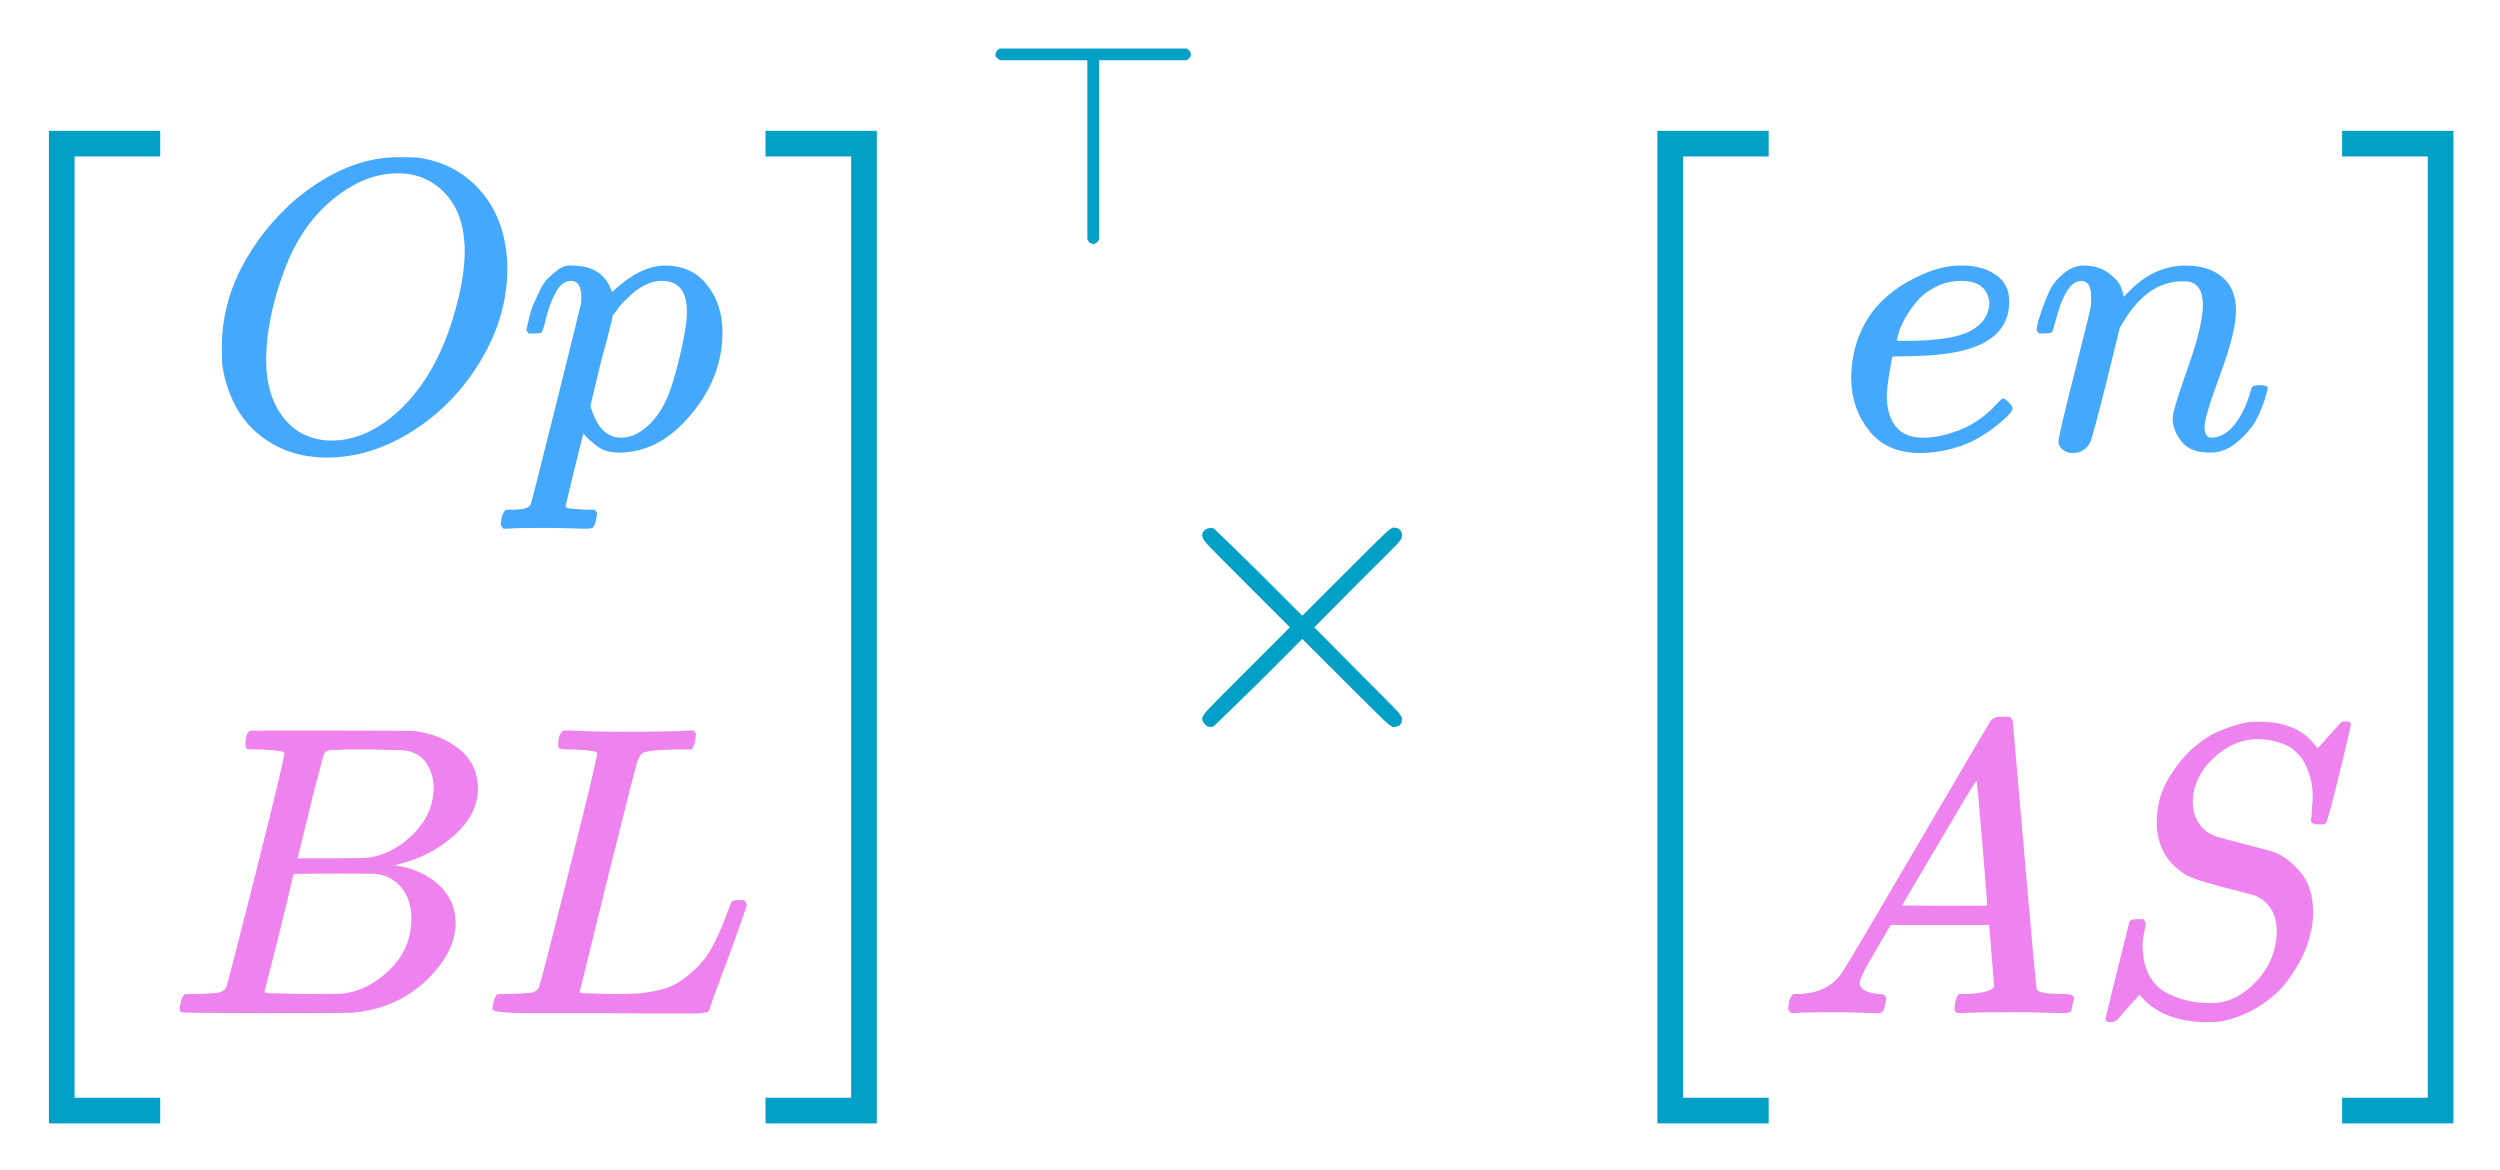
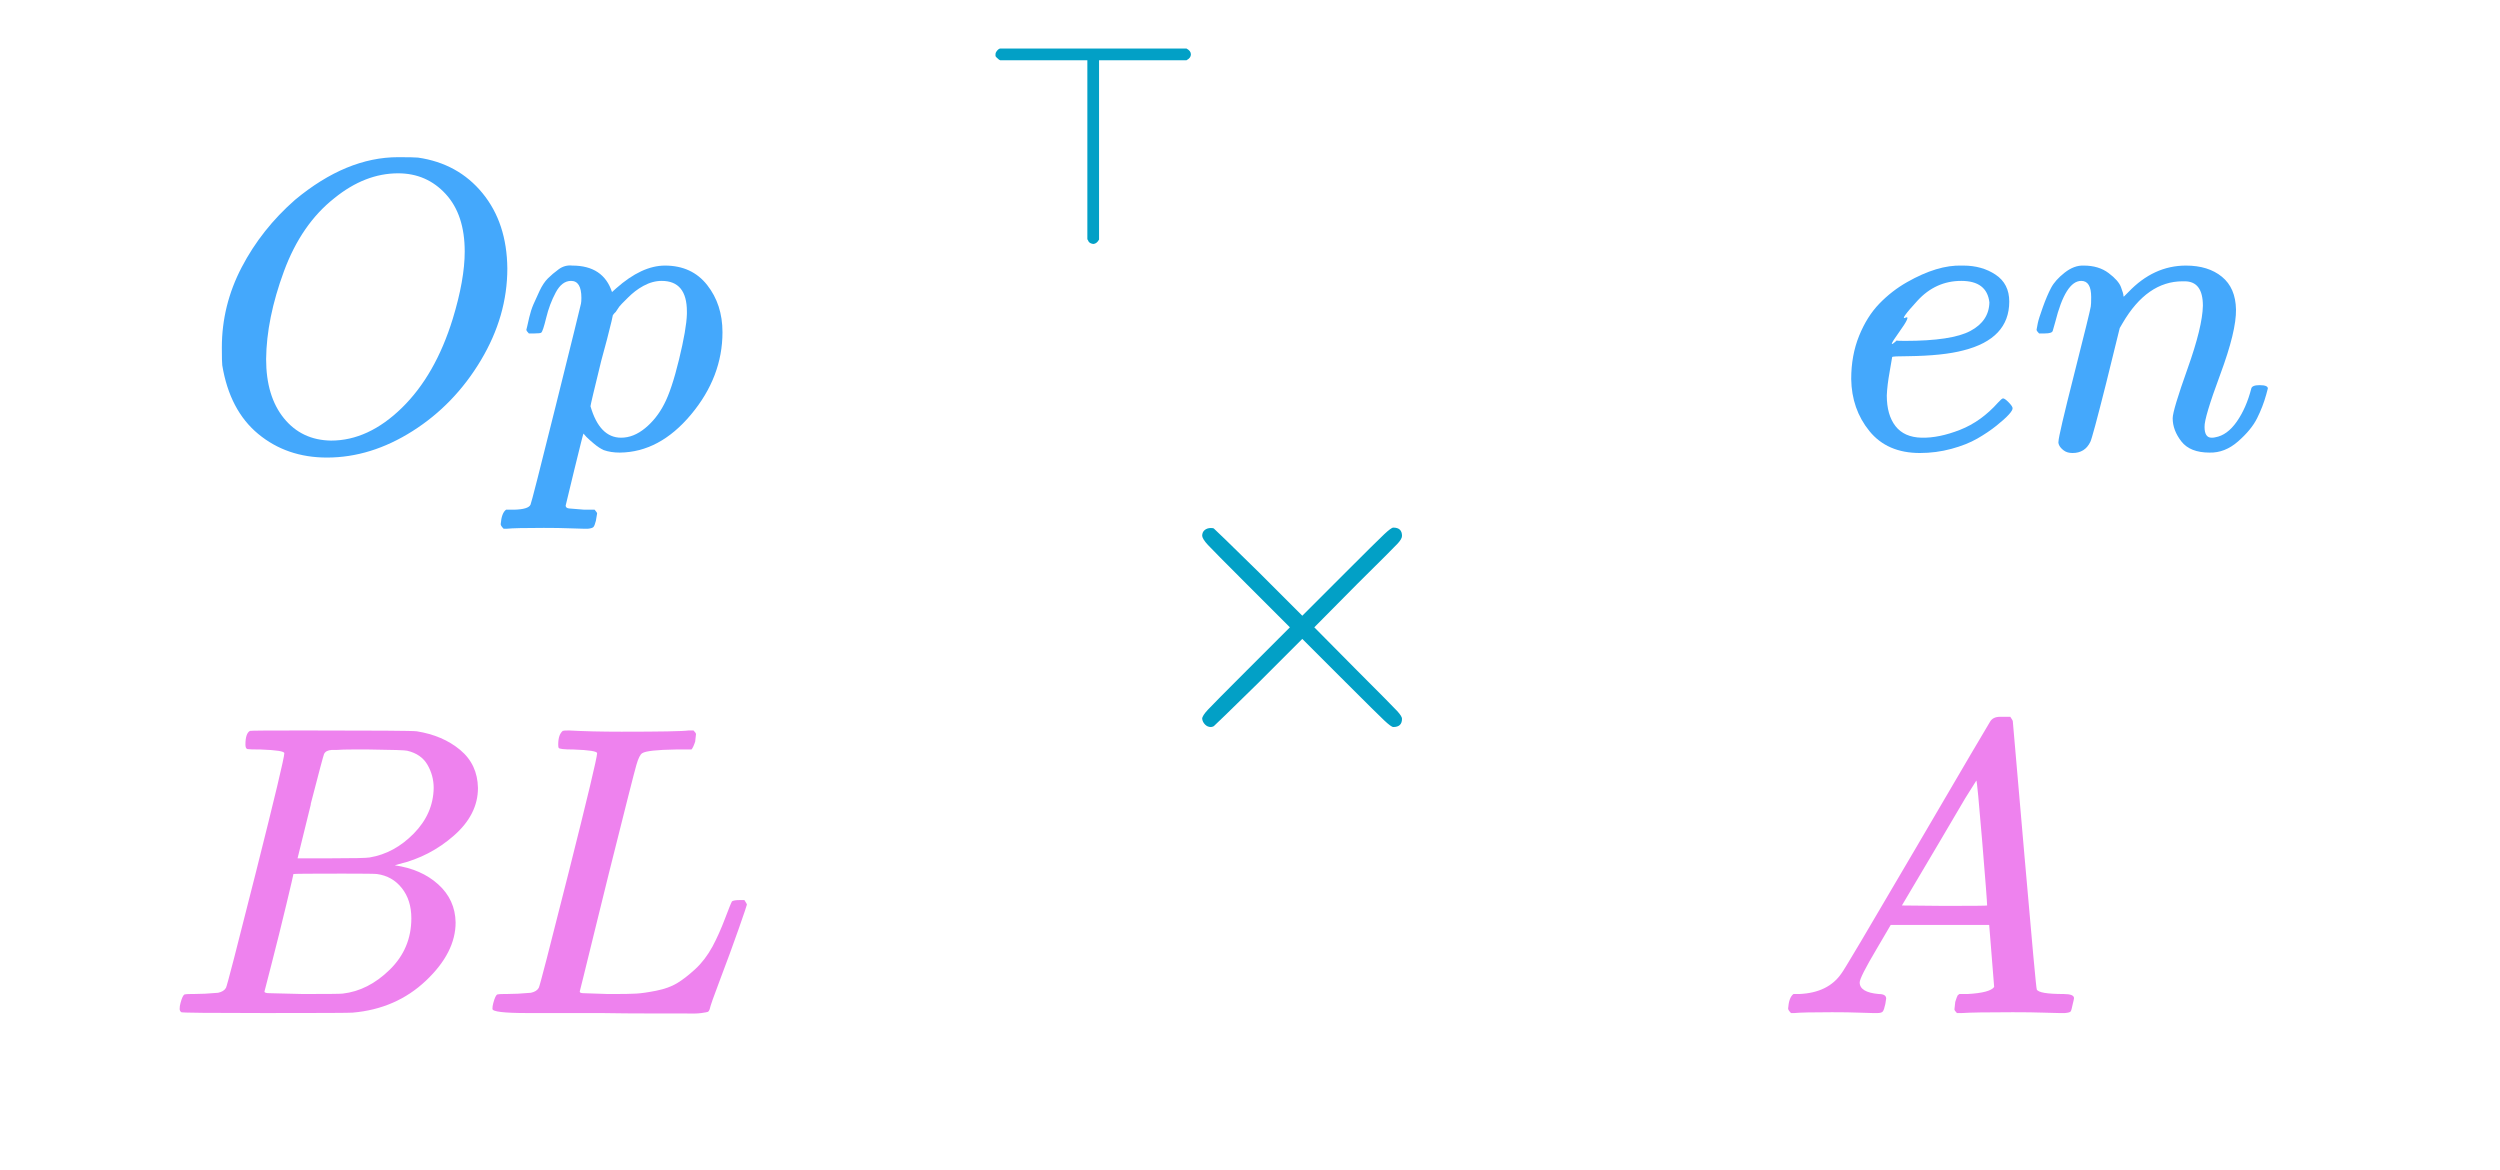
<svg xmlns="http://www.w3.org/2000/svg" xmlns:xlink="http://www.w3.org/1999/xlink" role="img" viewBox="128.80 -1766.20 6042.40 2827.40">
  <title>OpenBLAS logo</title>
  <defs>
-     <path id="a" d="M247 -949V1450H516V1388H309V-887H516V-949H247Z" />
    <path id="b" d="M740 435Q740 320 676 213T511 42T304 -22Q207 -22 138 35T51 201Q50 209 50 244Q50 346 98 438T227 601Q351 704 476 704Q514 704 524 703Q621 689 680 617T740 435ZM637 476Q637 565 591 615T476 665Q396 665 322 605Q242 542 200 428T157 216Q157 126 200 73T314 19Q404 19 485 98T608 313Q637 408 637 476Z" />
    <path id="c" d="M23 287Q24 290 25 295T30 317T40 348T55 381T75 411T101 433T134 442Q209 442 230 378L240 387Q302 442 358 442Q423 442 460 395T497 281Q497 173 421 82T249 -10Q227 -10 210 -4Q199 1 187 11T168 28L161 36Q160 35 139 -51T118 -138Q118 -144 126 -145T163 -148H188Q194 -155 194 -157T191 -175Q188 -187 185 -190T172 -194Q170 -194 161 -194T127 -193T65 -192Q-5 -192 -24 -194H-32Q-39 -187 -39 -183Q-37 -156 -26 -148H-6Q28 -147 33 -136Q36 -130 94 103T155 350Q156 355 156 364Q156 405 131 405Q109 405 94 377T71 316T59 280Q57 278 43 278H29Q23 284 23 287ZM178 102Q200 26 252 26Q282 26 310 49T356 107Q374 141 392 215T411 325V331Q411 405 350 405Q339 405 328 402T306 393T286 380T269 365T254 350T243 336T235 326L232 322Q232 321 229 308T218 264T204 212Q178 106 178 102Z" />
    <path id="d" d="M231 637Q204 637 199 638T194 649Q194 676 205 682Q206 683 335 683Q594 683 608 681Q671 671 713 636T756 544Q756 480 698 429T565 360L555 357Q619 348 660 311T702 219Q702 146 630 78T453 1Q446 0 242 0Q42 0 39 2Q35 5 35 10Q35 17 37 24Q42 43 47 45Q51 46 62 46H68Q95 46 128 49Q142 52 147 61Q150 65 219 339T288 628Q288 635 231 637ZM649 544Q649 574 634 600T585 634Q578 636 493 637Q473 637 451 637T416 636H403Q388 635 384 626Q382 622 352 506Q352 503 351 500L320 374H401Q482 374 494 376Q554 386 601 434T649 544ZM595 229Q595 273 572 302T512 336Q506 337 429 337Q311 337 310 336Q310 334 293 263T258 122L240 52Q240 48 252 48T333 46Q422 46 429 47Q491 54 543 105T595 229Z" />
    <path id="e" d="M228 637Q194 637 192 641Q191 643 191 649Q191 673 202 682Q204 683 217 683Q271 680 344 680Q485 680 506 683H518Q524 677 524 674T522 656Q517 641 513 637H475Q406 636 394 628Q387 624 380 600T313 336Q297 271 279 198T252 88L243 52Q243 48 252 48T311 46H328Q360 46 379 47T428 54T478 72T522 106T564 161Q580 191 594 228T611 270Q616 273 628 273H641Q647 264 647 262T627 203T583 83T557 9Q555 4 553 3T537 0T494 -1Q483 -1 418 -1T294 0H116Q32 0 32 10Q32 17 34 24Q39 43 44 45Q48 46 59 46H65Q92 46 125 49Q139 52 144 61Q147 65 216 339T285 628Q285 635 228 637Z" />
-     <path id="f" d="M11 1388V1450H280V-949H11V-887H218V1388H11Z" />
    <path id="g" d="M55 642T55 648T59 659T66 666T71 668H708Q723 660 723 648T708 628H409V15Q402 2 391 0Q387 0 384 1T379 3T375 6T373 9T371 13T369 16V628H71Q70 628 67 630T59 637Z" />
    <path id="h" d="M630 29Q630 9 609 9Q604 9 587 25T493 118L389 222L284 117Q178 13 175 11Q171 9 168 9Q160 9 154 15T147 29Q147 36 161 51T255 146L359 250L255 354Q174 435 161 449T147 471Q147 480 153 485T168 490Q173 490 175 489Q178 487 284 383L389 278L493 382Q570 459 587 475T609 491Q630 491 630 471Q630 464 620 453T522 355L418 250L522 145Q606 61 618 48T630 29Z" />
-     <path id="i" d="M39 168Q39 225 58 272T107 350T174 402T244 433T307 442H310Q355 442 388 420T421 355Q421 265 310 237Q261 224 176 223Q139 223 138 221Q138 219 132 186T125 128Q125 81 146 54T209 26T302 45T394 111Q403 121 406 121Q410 121 419 112T429 98T420 82T390 55T344 24T281 -1T205 -11Q126 -11 83 42T39 168ZM373 353Q367 405 305 405Q272 405 244 391T199 357T170 316T154 280T149 261Q149 260 169 260Q282 260 327 284T373 353Z" />
+     <path id="i" d="M39 168Q39 225 58 272T107 350T174 402T244 433T307 442H310Q355 442 388 420T421 355Q421 265 310 237Q261 224 176 223Q139 223 138 221Q138 219 132 186T125 128Q125 81 146 54T209 26T302 45T394 111Q403 121 406 121Q410 121 419 112T429 98T420 82T390 55T344 24T281 -1T205 -11Q126 -11 83 42T39 168ZM373 353Q367 405 305 405T199 357T170 316T154 280T149 261Q149 260 169 260Q282 260 327 284T373 353Z" />
    <path id="j" d="M21 287Q22 293 24 303T36 341T56 388T89 425T135 442Q171 442 195 424T225 390T231 369Q231 367 232 367L243 378Q304 442 382 442Q436 442 469 415T503 336T465 179T427 52Q427 26 444 26Q450 26 453 27Q482 32 505 65T540 145Q542 153 560 153Q580 153 580 145Q580 144 576 130Q568 101 554 73T508 17T439 -10Q392 -10 371 17T350 73Q350 92 386 193T423 345Q423 404 379 404H374Q288 404 229 303L222 291L189 157Q156 26 151 16Q138 -11 108 -11Q95 -11 87 -5T76 7T74 17Q74 30 112 180T152 343Q153 348 153 366Q153 405 129 405Q91 405 66 305Q60 285 60 284Q58 278 41 278H27Q21 284 21 287Z" />
    <path id="k" d="M208 74Q208 50 254 46Q272 46 272 35Q272 34 270 22Q267 8 264 4T251 0Q249 0 239 0T205 1T141 2Q70 2 50 0H42Q35 7 35 11Q37 38 48 46H62Q132 49 164 96Q170 102 345 401T523 704Q530 716 547 716H555H572Q578 707 578 706L606 383Q634 60 636 57Q641 46 701 46Q726 46 726 36Q726 34 723 22Q720 7 718 4T704 0Q701 0 690 0T651 1T578 2Q484 2 455 0H443Q437 6 437 9T439 27Q443 40 445 43L449 46H469Q523 49 533 63L521 213H283L249 155Q208 86 208 74ZM516 260Q516 271 504 416T490 562L463 519Q447 492 400 412L310 260L413 259Q516 259 516 260Z" />
-     <path id="l" d="M308 24Q367 24 416 76T466 197Q466 260 414 284Q308 311 278 321T236 341Q176 383 176 462Q176 523 208 573T273 648Q302 673 343 688T407 704H418H425Q521 704 564 640Q565 640 577 653T603 682T623 704Q624 704 627 704T632 705Q645 705 645 698T617 577T585 459T569 456Q549 456 549 465Q549 471 550 475Q550 478 551 494T553 520Q553 554 544 579T526 616T501 641Q465 662 419 662Q362 662 313 616T263 510Q263 480 278 458T319 427Q323 425 389 408T456 390Q490 379 522 342T554 242Q554 216 546 186Q541 164 528 137T492 78T426 18T332 -20Q320 -22 298 -22Q199 -22 144 33L134 44L106 13Q83 -14 78 -18T65 -22Q52 -22 52 -14Q52 -11 110 221Q112 227 130 227H143Q149 221 149 216Q149 214 148 207T144 186T142 153Q144 114 160 87T203 47T255 29T308 24Z" />
  </defs>
  <g fill="currentColor" stroke="currentColor" stroke-width="0">
    <g data-mml-node="math">
      <g data-mml-node="msup">
        <g data-mml-node="TeXAtom">
          <g fill="#02a0c6" stroke="#02a0c6" data-mml-node="mstyle">
            <g data-mml-node="mrow">
              <g data-mml-node="mo" transform="scale(1 -1)">
                <use xlink:href="#a" />
              </g>
              <g data-mml-node="mtable">
                <g data-mml-node="mtr">
                  <g data-mml-node="mtd">
                    <g fill="#44a8fc" stroke="#44a8fc" data-mml-node="mstyle">
                      <g data-mml-node="mi" transform="matrix(1 0 0 -1 615 -682.3)">
                        <use xlink:href="#b" />
                      </g>
                      <g data-mml-node="mi" transform="matrix(1 0 0 -1 1378 -682.3)">
                        <use xlink:href="#c" />
                      </g>
                    </g>
                  </g>
                </g>
                <g data-mml-node="mtr">
                  <g data-mml-node="mtd">
                    <g fill="violet" stroke="violet" data-mml-node="mstyle">
                      <g data-mml-node="mi" transform="matrix(1 0 0 -1 528 682.3)">
                        <use xlink:href="#d" />
                      </g>
                      <g data-mml-node="mi" transform="matrix(1 0 0 -1 1287 682.3)">
                        <use xlink:href="#e" />
                      </g>
                    </g>
                  </g>
                </g>
                <path stroke="none" d="M0 250L1440 250" class="mjx-solid" data-line="h" transform="matrix(1 0 0 -1 528 0)" />
              </g>
              <g data-mml-node="mo" transform="matrix(1 0 0 -1 1968 0)">
                <use xlink:href="#f" />
              </g>
            </g>
          </g>
        </g>
        <g data-mml-node="TeXAtom">
          <g fill="#02a0c6" stroke="#02a0c6" data-mml-node="mstyle">
            <g data-mml-node="mi" transform="matrix(.707 0 0 -.707 2496 -1176.6)">
              <use xlink:href="#g" />
            </g>
          </g>
        </g>
      </g>
      <g fill="#02a0c6" stroke="#02a0c6" data-mml-node="mstyle">
        <g data-mml-node="mo" transform="matrix(1 0 0 -1 2887.4 0)">
          <use xlink:href="#h" />
        </g>
        <g data-mml-node="TeXAtom">
          <g data-mml-node="mrow">
            <g data-mml-node="mo" transform="matrix(1 0 0 -1 3887.6 0)">
              <use xlink:href="#a" />
            </g>
            <g data-mml-node="mtable">
              <g data-mml-node="mtr">
                <g data-mml-node="mtd">
                  <g fill="#44a8fc" stroke="#44a8fc" data-mml-node="mstyle">
                    <g data-mml-node="mi" transform="matrix(1 0 0 -1 4564.1 -682.3)">
                      <use xlink:href="#i" />
                    </g>
                    <g data-mml-node="mi" transform="matrix(1 0 0 -1 5030.1 -682.3)">
                      <use xlink:href="#j" />
                    </g>
                  </g>
                </g>
              </g>
              <g data-mml-node="mtr">
                <g data-mml-node="mtd">
                  <g fill="violet" stroke="violet" data-mml-node="mstyle">
                    <g data-mml-node="mi" transform="matrix(1 0 0 -1 4415.6 682.3)">
                      <use xlink:href="#k" />
                    </g>
                    <g data-mml-node="mi" transform="matrix(1 0 0 -1 5165.6 682.3)">
                      <use xlink:href="#l" />
                    </g>
                  </g>
                </g>
              </g>
              <path stroke="none" d="M0 250L1363 250" class="mjx-solid" data-line="h" transform="matrix(1 0 0 -1 4415.6 0)" />
            </g>
            <g data-mml-node="mo" transform="matrix(1 0 0 -1 5778.6 0)">
              <use xlink:href="#f" />
            </g>
          </g>
        </g>
      </g>
    </g>
  </g>
</svg>